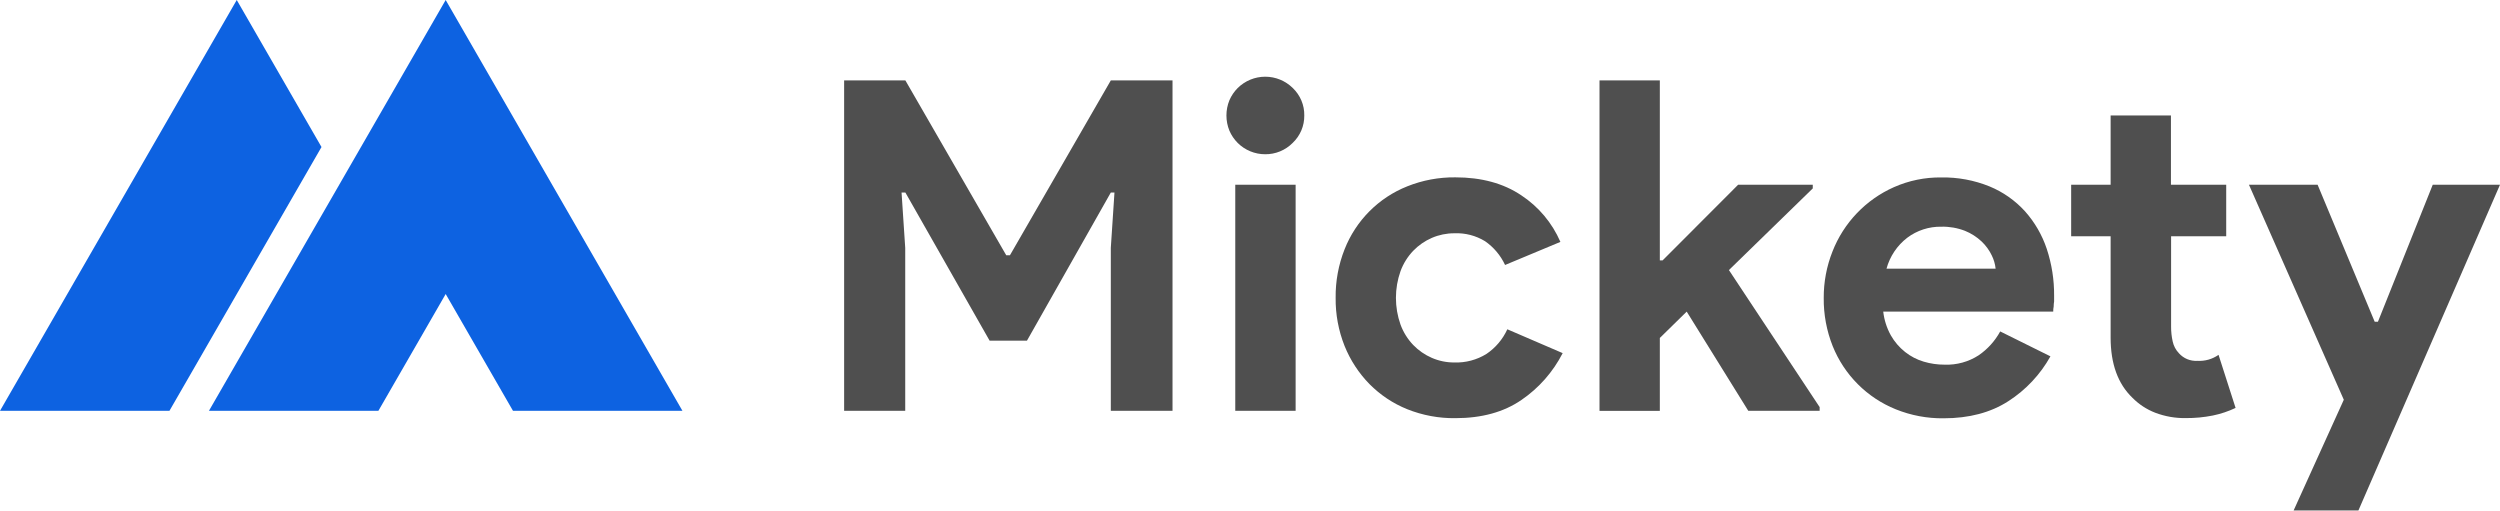
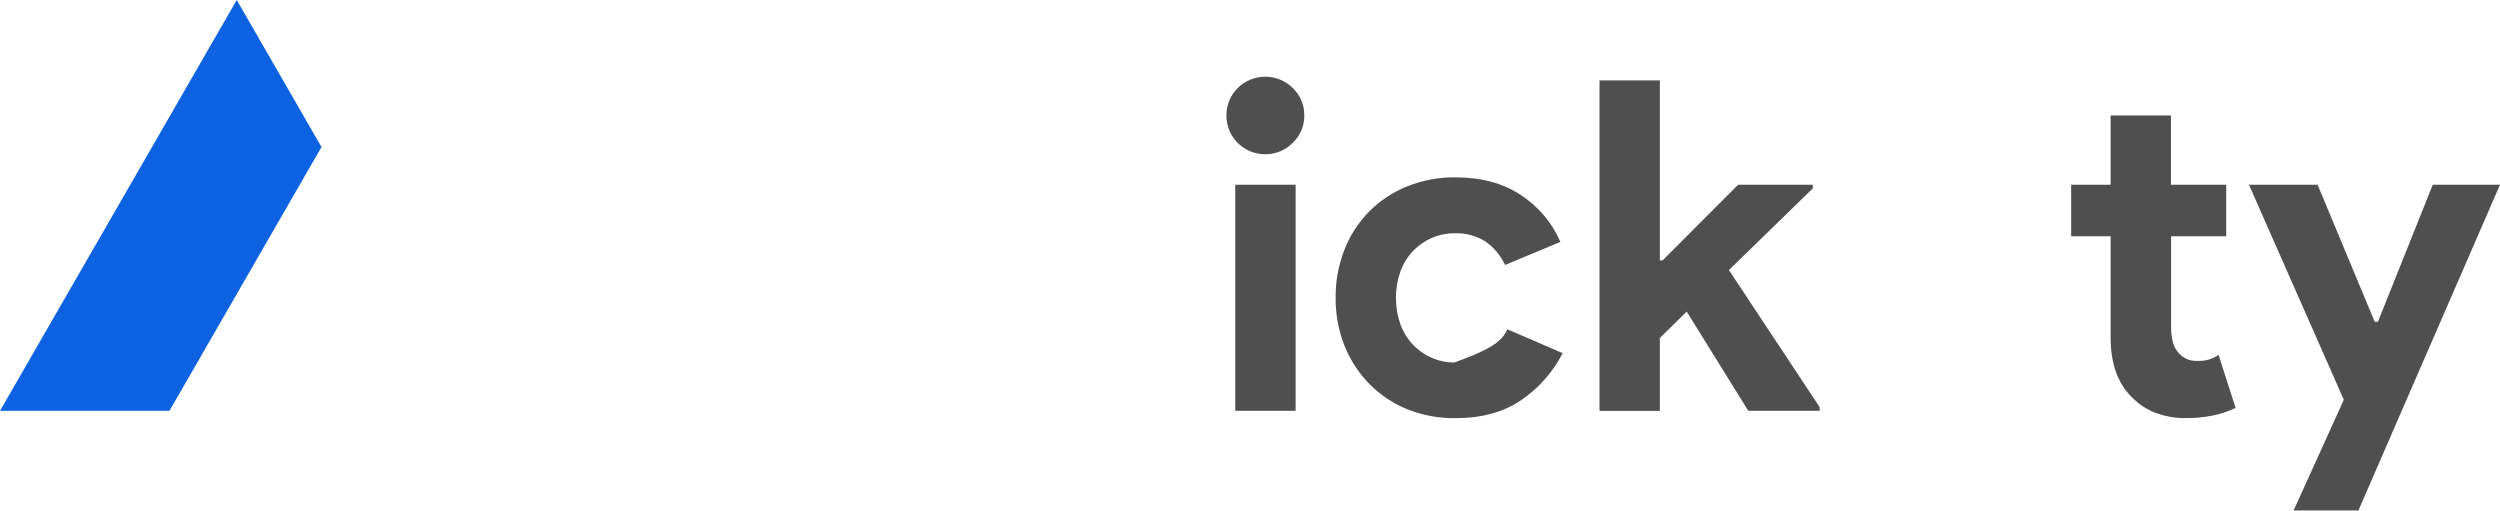
<svg xmlns="http://www.w3.org/2000/svg" width="132" height="27" viewBox="0 0 132 27" fill="none">
  <path d="M16.975 7.763L8.947 21.691H0L12.5 0L16.975 7.763Z" fill="#0D62E1" />
-   <path d="M36.033 21.691H27.086L23.532 15.524L22.49 17.334L19.979 21.691H11.032L18.017 9.571L22.49 1.808L23.532 0L36.033 21.691Z" fill="#0D62E1" />
-   <path d="M44.57 4.246H47.804L53.13 13.479H53.324L58.651 4.246H61.909V21.691H58.651V13.089L58.844 10.166H58.651L54.223 17.988H52.252L47.804 10.166H47.602L47.796 13.089V21.689H44.57V4.246Z" fill="#4F4F4F" />
  <path d="M66.798 8.144C66.256 8.144 65.736 7.93 65.351 7.547C65.165 7.361 65.017 7.142 64.913 6.901C64.703 6.386 64.703 5.808 64.913 5.293C65.017 5.052 65.166 4.833 65.351 4.647C65.739 4.265 66.261 4.05 66.805 4.05C67.349 4.05 67.871 4.265 68.258 4.647C68.454 4.834 68.609 5.059 68.714 5.308C68.819 5.558 68.871 5.826 68.866 6.097C68.87 6.368 68.817 6.637 68.711 6.887C68.605 7.136 68.449 7.361 68.252 7.547C68.062 7.739 67.835 7.891 67.586 7.993C67.336 8.096 67.068 8.147 66.798 8.144ZM65.222 21.689V9.753H68.409V21.691L65.222 21.689Z" fill="#4F4F4F" />
-   <path d="M82.509 18.645C82.001 19.639 81.253 20.489 80.332 21.118C79.4 21.759 78.237 22.079 76.842 22.079C75.972 22.09 75.109 21.929 74.301 21.606C73.553 21.304 72.875 20.852 72.307 20.278C71.742 19.7 71.296 19.017 70.994 18.267C70.672 17.458 70.511 16.593 70.522 15.722C70.512 14.846 70.672 13.977 70.994 13.164C71.29 12.412 71.736 11.729 72.305 11.157C72.874 10.585 73.555 10.136 74.305 9.838C75.112 9.515 75.976 9.354 76.845 9.364C78.223 9.364 79.382 9.68 80.323 10.312C81.236 10.913 81.954 11.768 82.389 12.772L79.468 13.991C79.233 13.486 78.868 13.053 78.411 12.736C77.925 12.439 77.362 12.293 76.793 12.317C76.384 12.315 75.978 12.398 75.602 12.56C75.232 12.721 74.897 12.952 74.617 13.243C74.323 13.551 74.096 13.915 73.948 14.315C73.624 15.229 73.624 16.227 73.948 17.142C74.096 17.541 74.323 17.906 74.617 18.214C74.897 18.504 75.232 18.736 75.602 18.896C75.978 19.059 76.384 19.142 76.793 19.139C77.388 19.158 77.976 19.002 78.483 18.689C78.964 18.365 79.346 17.914 79.587 17.386L82.509 18.645Z" fill="#4F4F4F" />
+   <path d="M82.509 18.645C82.001 19.639 81.253 20.489 80.332 21.118C79.4 21.759 78.237 22.079 76.842 22.079C75.972 22.09 75.109 21.929 74.301 21.606C73.553 21.304 72.875 20.852 72.307 20.278C71.742 19.7 71.296 19.017 70.994 18.267C70.672 17.458 70.511 16.593 70.522 15.722C70.512 14.846 70.672 13.977 70.994 13.164C71.29 12.412 71.736 11.729 72.305 11.157C72.874 10.585 73.555 10.136 74.305 9.838C75.112 9.515 75.976 9.354 76.845 9.364C78.223 9.364 79.382 9.68 80.323 10.312C81.236 10.913 81.954 11.768 82.389 12.772L79.468 13.991C79.233 13.486 78.868 13.053 78.411 12.736C77.925 12.439 77.362 12.293 76.793 12.317C76.384 12.315 75.978 12.398 75.602 12.56C75.232 12.721 74.897 12.952 74.617 13.243C74.323 13.551 74.096 13.915 73.948 14.315C73.624 15.229 73.624 16.227 73.948 17.142C74.096 17.541 74.323 17.906 74.617 18.214C74.897 18.504 75.232 18.736 75.602 18.896C75.978 19.059 76.384 19.142 76.793 19.139C78.964 18.365 79.346 17.914 79.587 17.386L82.509 18.645Z" fill="#4F4F4F" />
  <path d="M84.454 4.246H87.639V13.748H87.786L91.774 9.753H95.714V9.948L91.287 14.259L96.077 21.495V21.689H92.308L89.058 16.453L87.639 17.844V21.694H84.454V4.246Z" fill="#4F4F4F" />
-   <path d="M108.263 18.815C107.728 19.776 106.963 20.59 106.038 21.184C105.106 21.785 103.967 22.086 102.621 22.086C101.757 22.096 100.9 21.935 100.099 21.612C99.347 21.309 98.665 20.858 98.092 20.284C97.519 19.71 97.068 19.026 96.766 18.274C96.444 17.465 96.283 16.599 96.293 15.728C96.289 14.89 96.446 14.058 96.755 13.279C97.348 11.762 98.515 10.54 100.002 9.881C100.787 9.533 101.637 9.359 102.494 9.369C103.369 9.353 104.237 9.514 105.048 9.843C105.762 10.137 106.401 10.586 106.921 11.158C107.433 11.733 107.824 12.407 108.068 13.138C108.333 13.94 108.465 14.78 108.457 15.624V15.916C108.442 16.005 108.434 16.095 108.434 16.184C108.417 16.273 108.409 16.363 108.41 16.453H99.435C99.485 16.894 99.621 17.321 99.837 17.708C100.03 18.046 100.285 18.344 100.59 18.585C100.883 18.817 101.217 18.991 101.575 19.096C101.931 19.202 102.299 19.255 102.669 19.254C103.31 19.279 103.943 19.105 104.48 18.755C104.95 18.431 105.337 18.001 105.611 17.5L108.263 18.815ZM105.369 14.187C105.343 13.941 105.273 13.702 105.163 13.481C105.031 13.207 104.85 12.959 104.629 12.75C104.374 12.51 104.078 12.32 103.754 12.189C103.355 12.034 102.929 11.959 102.501 11.97C101.853 11.959 101.219 12.164 100.701 12.554C100.168 12.964 99.784 13.538 99.607 14.187H105.369Z" fill="#4F4F4F" />
  <path d="M111.441 12.475H109.357V9.753H111.441V6.097H114.626V9.753H117.544V12.475H114.634V17.246C114.632 17.511 114.661 17.776 114.719 18.035C114.77 18.267 114.883 18.48 115.047 18.651C115.168 18.787 115.319 18.894 115.487 18.964C115.656 19.033 115.838 19.063 116.02 19.052C116.418 19.076 116.812 18.965 117.139 18.736L118.039 21.538C117.655 21.72 117.251 21.855 116.835 21.94C116.368 22.033 115.892 22.078 115.416 22.075C114.863 22.085 114.313 21.989 113.796 21.792C113.343 21.617 112.933 21.348 112.591 21.002C111.824 20.265 111.441 19.207 111.441 17.828V12.475Z" fill="#4F4F4F" />
  <path d="M123.753 21.107L118.744 9.753H122.369L125.384 16.988H125.555L128.449 9.753H132L124.524 26.953H121.103L123.753 21.107Z" fill="#4F4F4F" />
</svg>